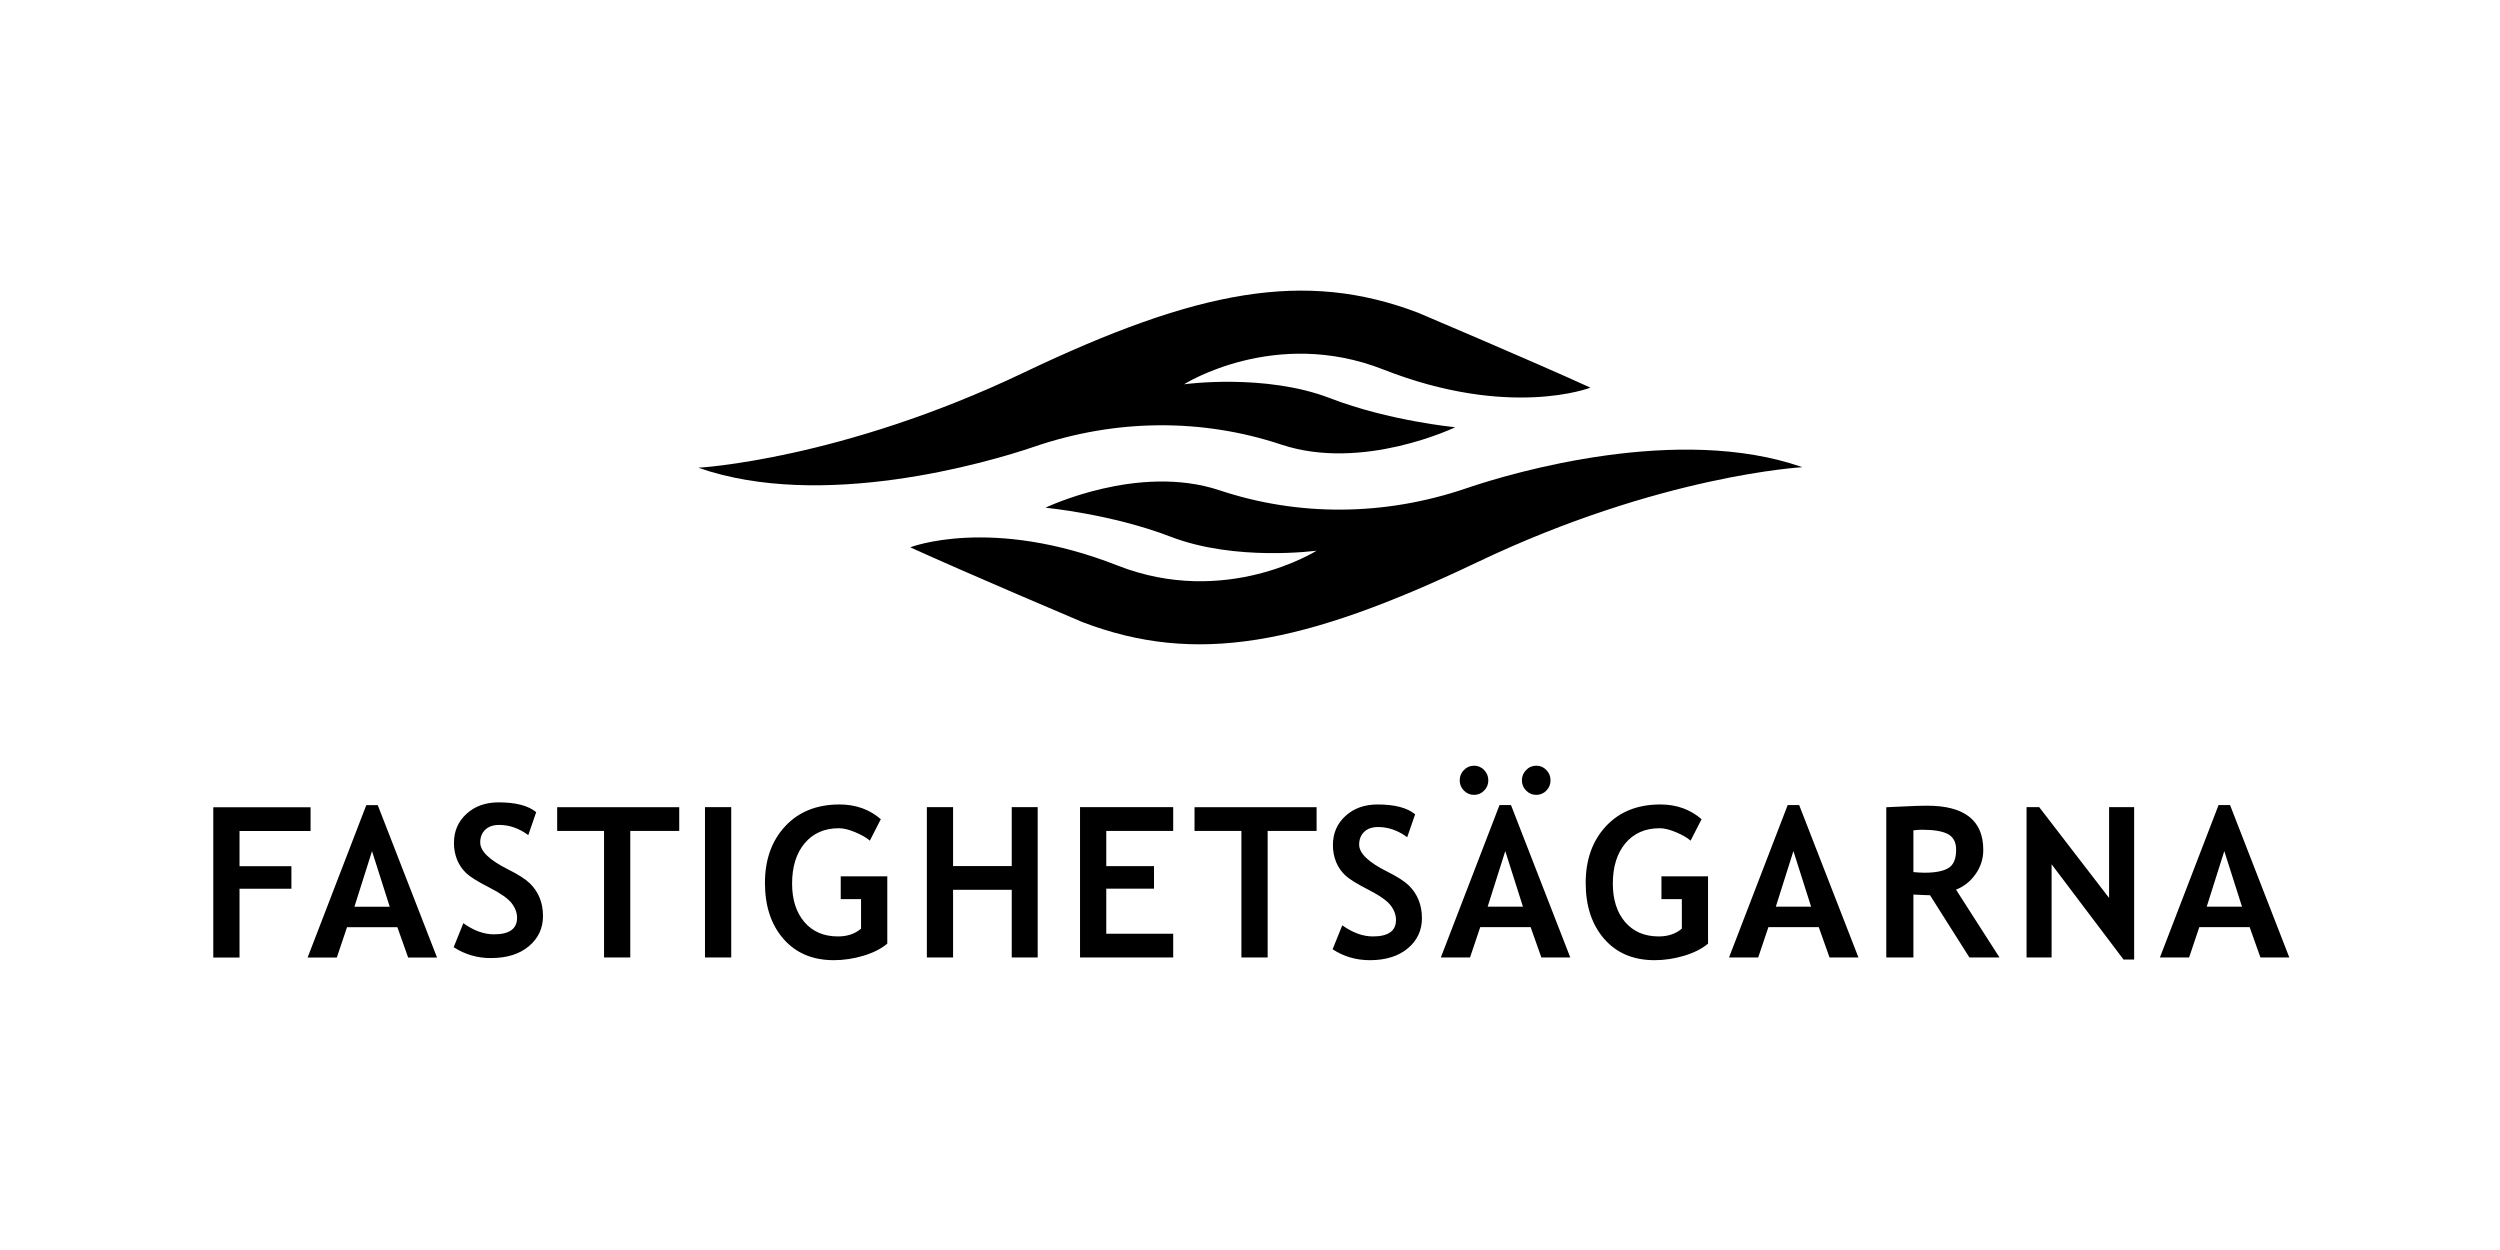
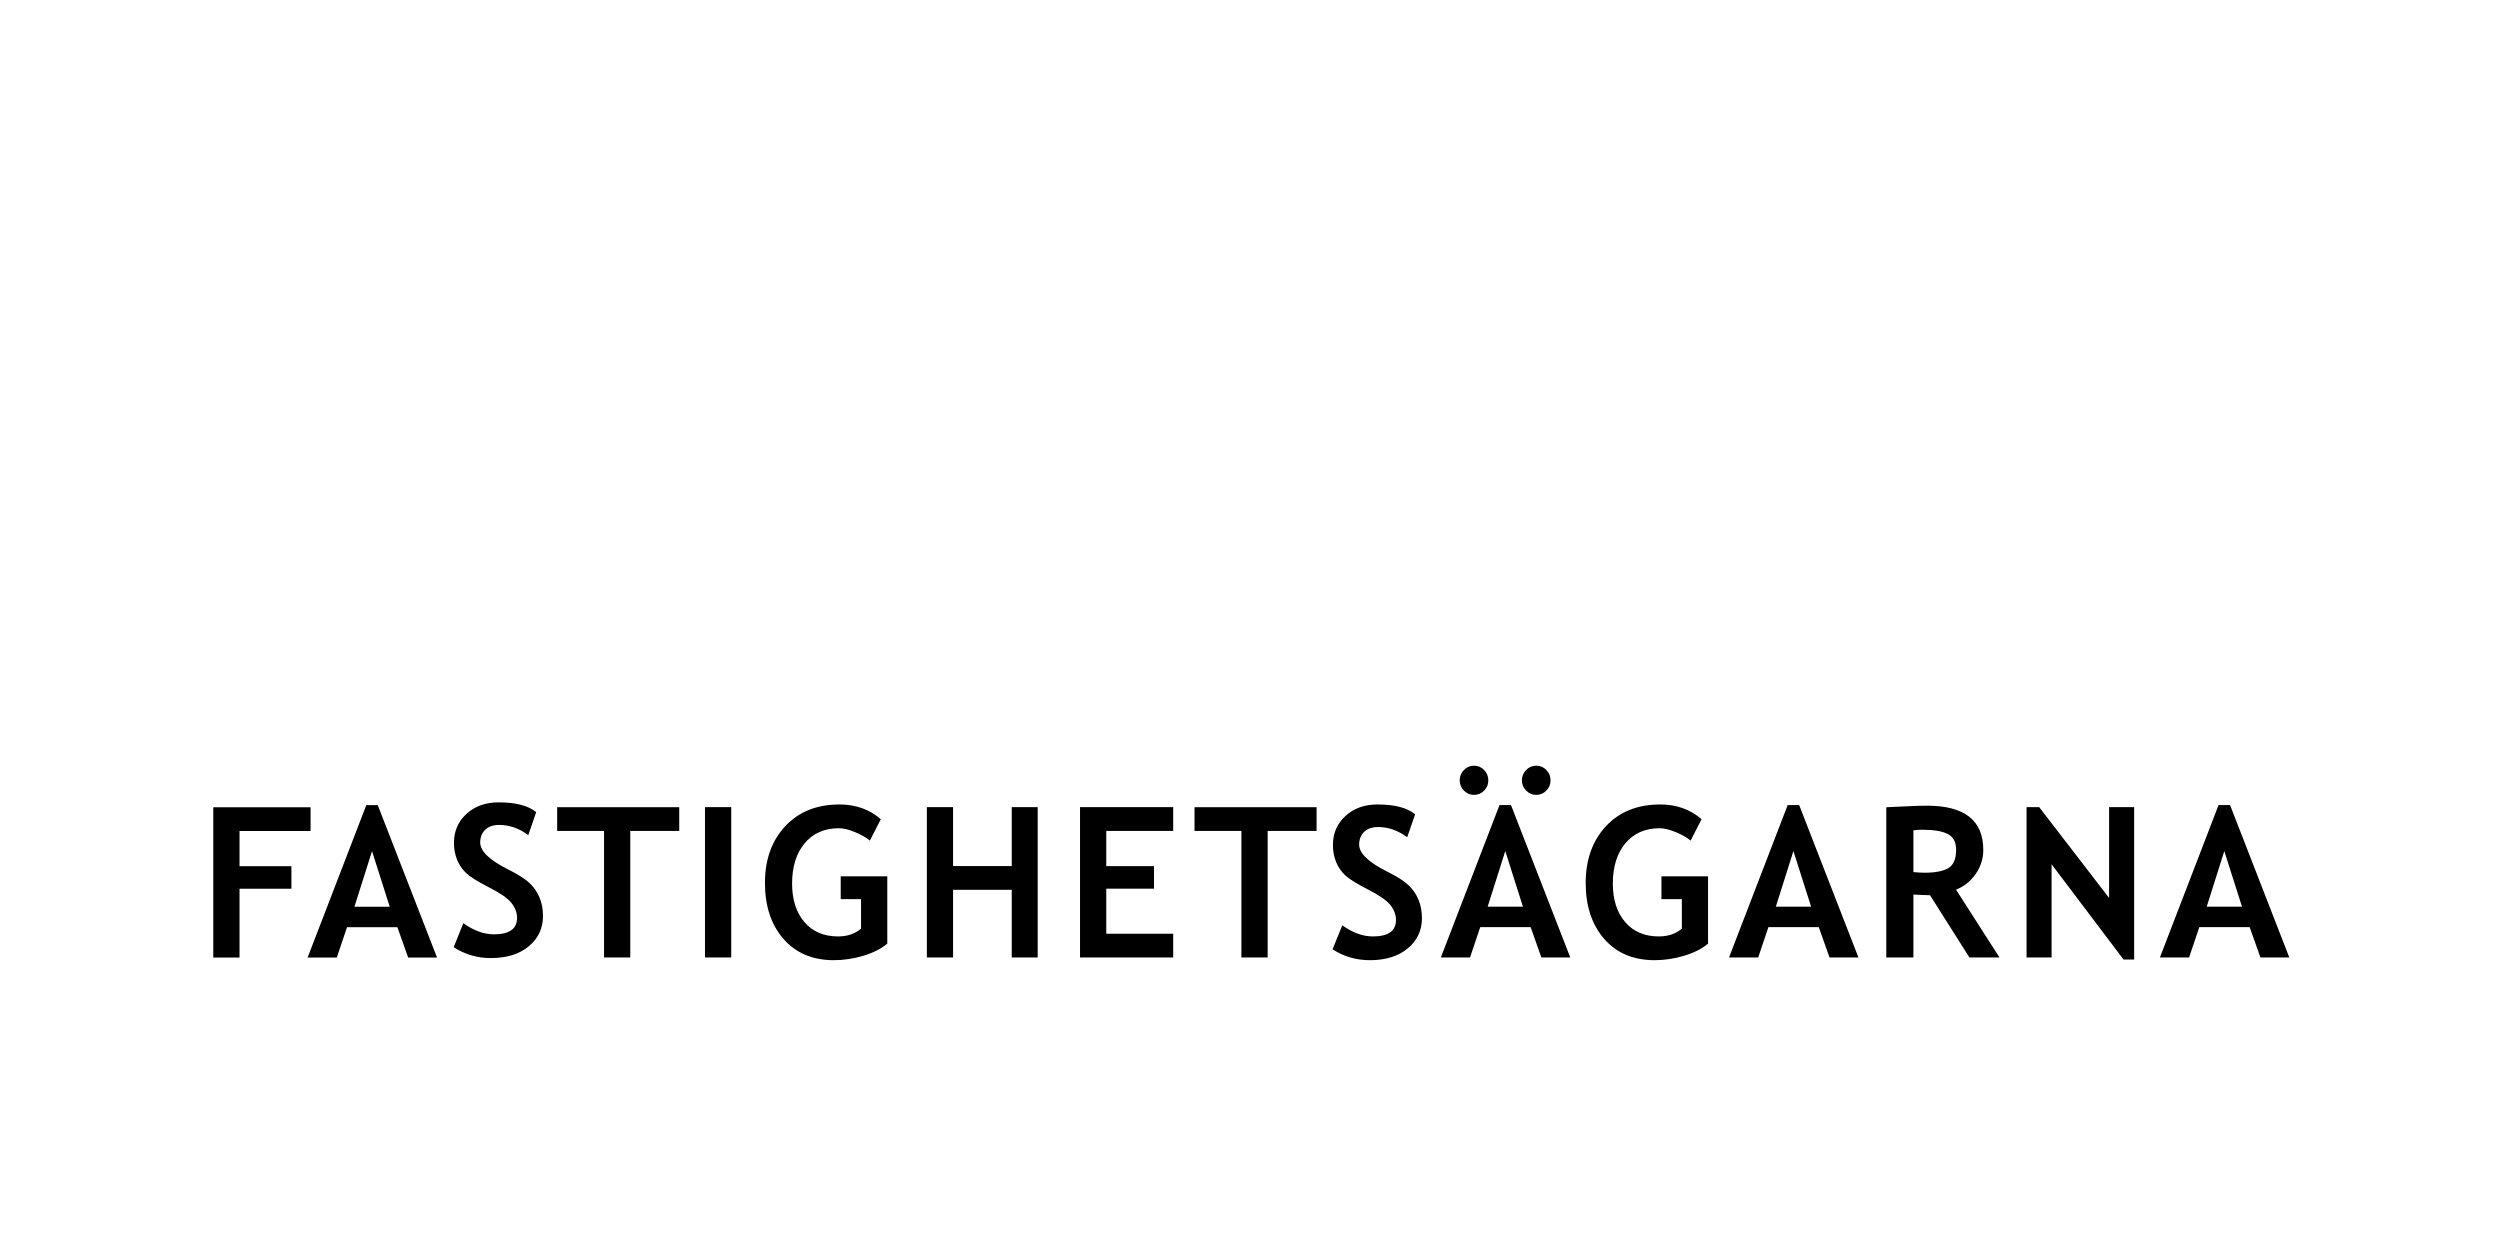
<svg xmlns="http://www.w3.org/2000/svg" width="800" height="400" viewBox="0 0 800 400" fill="none">
  <path fill-rule="evenodd" clip-rule="evenodd" d="M76.647 265.923V277.179H93.251V284.39H76.647V306.407H68.249V258.328H99.382V265.923H76.647ZM124.715 290.159H113.416L119.047 272.362L124.715 290.159ZM139.851 306.407L120.883 257.652H117.211L98.435 306.412H107.78L111.048 296.705H127.163L130.606 306.412L139.851 306.407ZM145.178 303.102L148.27 295.423C151.591 297.801 154.853 298.988 158.063 298.988C162.991 298.988 165.46 297.232 165.46 293.709C165.46 292.07 164.875 290.494 163.709 288.999C162.549 287.509 160.144 285.832 156.525 283.98C152.895 282.128 150.447 280.601 149.191 279.409C147.931 278.211 146.938 276.76 146.28 275.151C145.587 273.419 145.243 271.567 145.269 269.701C145.269 265.981 146.599 262.889 149.276 260.436C151.953 257.982 155.386 256.753 159.569 256.753C165.029 256.753 169.031 257.801 171.586 259.882L169.047 267.237C166.104 265.06 163.001 263.975 159.744 263.975C157.813 263.975 156.317 264.496 155.253 265.539C154.188 266.577 153.667 267.934 153.667 269.6C153.667 272.378 156.663 275.252 162.645 278.238C165.801 279.813 168.073 281.266 169.473 282.596C170.867 283.927 171.932 285.47 172.666 287.243C173.39 288.999 173.757 290.968 173.757 293.15C173.757 297.056 172.246 300.271 169.234 302.799C166.211 305.327 162.171 306.577 157.099 306.577C152.869 306.628 148.719 305.418 145.178 303.102ZM201.687 265.901V306.386H193.294V265.896H178.292V258.296H217.355V265.896L201.687 265.901ZM225.594 306.386H233.992V258.291H225.594V306.386ZM281.863 262.144L278.351 269.009C277.361 268.121 275.833 267.232 273.774 266.348C271.719 265.476 269.942 265.034 268.462 265.034C263.827 265.034 260.176 266.636 257.488 269.85C254.801 273.059 253.47 277.365 253.47 282.756C253.47 287.887 254.779 291.985 257.408 295.061C260.038 298.126 263.625 299.659 268.159 299.659C271.139 299.659 273.609 298.829 275.535 297.168V287.732H269.032V280.43H283.933V301.969C281.938 303.634 279.362 304.928 276.222 305.859C273.173 306.778 270.007 307.25 266.823 307.259C260.059 307.259 254.689 304.997 250.729 300.468C246.764 295.939 244.785 289.957 244.785 282.533C244.785 275.098 246.94 269.052 251.256 264.406C255.567 259.76 261.368 257.429 268.659 257.429C273.838 257.429 278.244 259.004 281.863 262.144ZM323.758 306.386V284.741H304.982V306.381H296.594V258.291H304.982V277.147H323.758V258.291H332.06V306.381L323.758 306.386ZM354.008 265.901V277.152H369.282V284.369H354.008V298.791H375.424V306.386H345.61V258.291H375.424V265.891H354.008M405.648 265.901V306.386H397.249V265.896H382.247V258.296H421.31V265.896H405.653M426.435 303.767L429.527 296.104C432.854 298.472 436.111 299.659 439.32 299.659C444.248 299.659 446.717 297.903 446.717 294.39C446.717 292.74 446.132 291.17 444.972 289.68C443.812 288.19 441.411 286.513 437.782 284.656C434.152 282.804 431.704 281.277 430.453 280.079C429.194 278.886 428.203 277.439 427.548 275.832C426.854 274.097 426.51 272.241 426.536 270.372C426.536 266.657 427.867 263.57 430.544 261.112C433.216 258.658 436.643 257.429 440.831 257.429C446.286 257.429 450.294 258.477 452.848 260.569L450.304 267.913C447.361 265.736 444.269 264.651 441.007 264.651C439.08 264.651 437.574 265.172 436.515 266.215C435.451 267.253 434.929 268.61 434.929 270.281C434.929 273.049 437.91 275.933 443.913 278.914C447.063 280.489 449.341 281.947 450.741 283.267C452.13 284.598 453.189 286.152 453.923 287.924C454.653 289.68 455.02 291.655 455.02 293.831C455.02 297.732 453.508 300.957 450.496 303.475C447.473 305.997 443.423 307.259 438.362 307.259C433.955 307.259 429.974 306.088 426.435 303.767ZM487.346 290.143H476.047L481.688 272.341L487.346 290.143ZM502.487 306.386L483.519 257.626H479.842L461.071 306.386H470.411L473.679 296.673H489.799L493.237 306.386H502.487ZM468.452 246.407C468.018 246.838 467.675 247.353 467.445 247.92C467.214 248.487 467.101 249.094 467.111 249.706C467.098 250.317 467.211 250.924 467.441 251.49C467.672 252.056 468.016 252.568 468.452 252.995C469.357 253.9 470.432 254.358 471.699 254.358C472.966 254.358 474.041 253.9 474.919 252.995C475.353 252.566 475.696 252.054 475.926 251.488C476.157 250.923 476.27 250.317 476.26 249.706C476.268 249.095 476.154 248.488 475.923 247.921C475.693 247.354 475.351 246.839 474.919 246.407C474.511 245.963 474.013 245.61 473.459 245.372C472.905 245.133 472.307 245.015 471.704 245.023C471.097 245.016 470.494 245.135 469.935 245.373C469.376 245.611 468.868 245.963 468.452 246.407ZM488.367 246.407C487.932 246.838 487.587 247.352 487.354 247.919C487.121 248.486 487.004 249.094 487.01 249.706C487.01 250.994 487.468 252.096 488.367 252.995C489.262 253.9 490.342 254.358 491.609 254.358C492.21 254.366 492.807 254.249 493.361 254.015C493.916 253.78 494.415 253.433 494.828 252.995C495.263 252.567 495.606 252.054 495.836 251.489C496.066 250.923 496.177 250.317 496.164 249.706C496.175 249.095 496.063 248.488 495.835 247.921C495.606 247.354 495.266 246.839 494.834 246.407C494.423 245.963 493.924 245.611 493.368 245.372C492.812 245.134 492.213 245.015 491.609 245.023C491.001 245.015 490.398 245.134 489.839 245.372C489.28 245.61 488.782 245.963 488.367 246.407ZM544.504 262.144L540.991 269.009C539.996 268.121 538.479 267.232 536.414 266.348C534.36 265.476 532.583 265.034 531.108 265.034C526.473 265.034 522.817 266.636 520.124 269.85C517.447 273.059 516.106 277.365 516.106 282.756C516.106 287.887 517.42 291.985 520.044 295.061C522.684 298.126 526.271 299.659 530.8 299.659C533.78 299.659 536.244 298.829 538.187 297.168V287.732H531.662V280.43H546.574V301.969C544.578 303.634 542.013 304.928 538.863 305.859C535.816 306.778 532.652 307.25 529.469 307.259C522.689 307.259 517.324 304.997 513.365 300.468C509.411 295.939 507.42 289.957 507.42 282.533C507.42 275.098 509.581 269.052 513.886 264.406C518.203 259.76 524.014 257.429 531.305 257.429C536.484 257.429 540.874 259.004 544.504 262.144ZM579.555 290.143H568.261L573.892 272.341L579.555 290.143ZM594.701 306.386L575.733 257.626H572.056L553.291 306.386H562.625L565.893 296.673H582.003L585.446 306.386H594.701ZM615.122 265.518C618.868 265.518 621.604 265.981 623.355 266.923C625.09 267.865 625.962 269.52 625.962 271.889C625.962 274.794 625.164 276.748 623.53 277.759C621.896 278.759 619.347 279.27 615.835 279.27C614.651 279.248 613.469 279.182 612.29 279.073V265.715C613.275 265.571 614.228 265.518 615.122 265.518ZM639.837 306.386L625.925 284.683C628.427 283.714 630.518 282.07 632.168 279.733C633.797 277.473 634.665 274.754 634.648 271.968C634.648 262.533 628.655 257.823 616.681 257.823C614.754 257.823 612.205 257.897 609.049 258.067C605.893 258.227 604.084 258.318 603.61 258.318V306.386H612.29V286.253C614.568 286.38 616.335 286.46 617.612 286.476L630.209 306.381L639.837 306.386ZM679.534 307.056L656.511 276.572V306.386H648.496V258.291H652.551L674.909 287.344V258.291H682.929V307.051L679.534 307.056ZM717.442 290.143H706.149L711.774 272.341L717.442 290.143ZM732.578 306.386L713.621 257.626H709.938L691.173 306.386H700.513L703.781 296.673H719.885L723.339 306.386H732.578Z" fill="black" />
-   <path fill-rule="evenodd" clip-rule="evenodd" d="M327.43 119.312C383.343 92.633 417.617 86.268 453.849 100.1C453.849 100.1 490.294 115.539 508.942 124.049C508.942 124.049 483.115 134.145 442.646 118.232C407.91 104.565 378.899 122.969 378.899 122.969C378.899 122.969 404.849 119.381 425.696 127.45C444.45 134.688 465.675 136.721 465.675 136.721C465.675 136.721 436.074 150.968 410.006 142.266C384.887 133.905 357.319 133.932 330.964 142.942C315.855 148.104 262.885 163.506 223.465 149.674C223.465 149.674 268.952 147.194 327.43 119.312Z" fill="black" />
-   <path fill-rule="evenodd" clip-rule="evenodd" d="M576.761 149.505C576.761 149.505 531.263 151.979 472.795 179.877C416.893 206.562 382.603 212.916 346.377 199.069C346.377 199.069 309.931 183.635 291.278 175.141C291.278 175.141 317.1 165.034 357.574 180.952C392.305 194.614 421.321 176.216 421.321 176.216C421.321 176.216 395.392 179.782 374.541 171.724C355.77 164.502 334.556 162.464 334.556 162.464C334.556 162.464 364.157 148.201 390.23 156.886C415.35 165.263 442.902 165.242 469.267 156.237C484.365 151.075 537.341 135.662 576.761 149.505Z" fill="black" />
</svg>